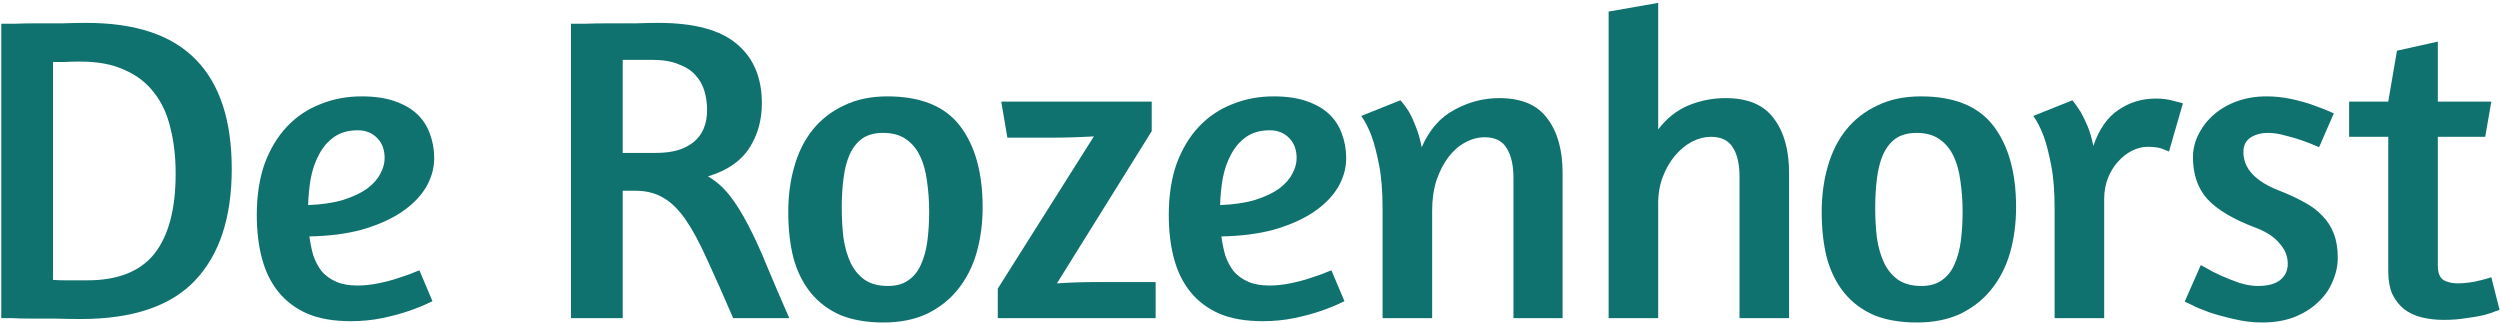
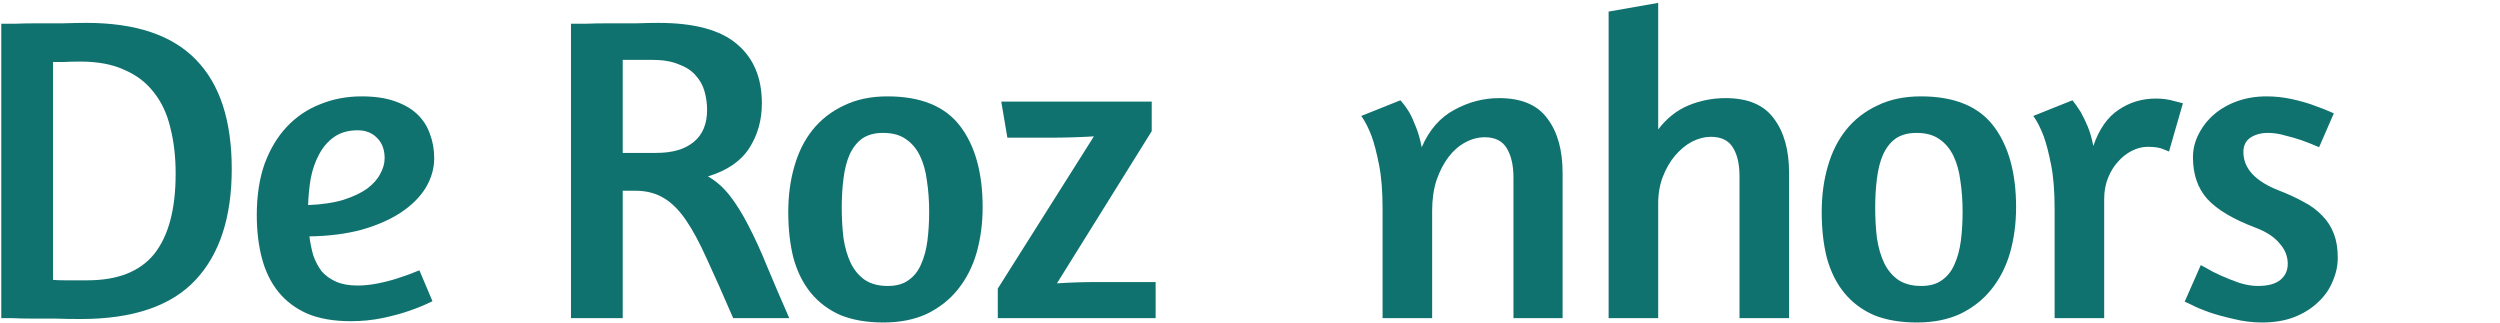
<svg xmlns="http://www.w3.org/2000/svg" width="673" height="87" viewBox="0 0 673 87" fill="none">
-   <path d="M632.382 27.348H642.918L645.259 13.652L656.263 11.194V27.348H670.661L669.022 36.83H656.263V71.48C656.263 73.509 656.809 74.836 657.901 75.46C658.994 76.007 660.204 76.28 661.53 76.28C662.623 76.28 663.715 76.202 664.808 76.046C665.901 75.889 666.876 75.694 667.734 75.46C668.749 75.226 669.725 74.953 670.661 74.641L672.885 83.42L671.832 83.772C671.129 84.084 670.076 84.435 668.671 84.825C667.344 85.137 665.744 85.41 663.872 85.644C662.077 85.957 660.087 86.113 657.901 86.113C655.716 86.113 653.687 85.879 651.814 85.41C650.019 84.942 648.458 84.201 647.132 83.186C645.805 82.094 644.751 80.728 643.971 79.089C643.269 77.45 642.918 75.421 642.918 73.002V36.83H632.382V27.348Z" fill="#10726F" />
  <path d="M610.128 25.943C612.391 25.943 614.615 26.177 616.8 26.646C618.985 27.114 620.936 27.66 622.653 28.285C624.682 28.987 626.555 29.728 628.272 30.509L624.292 39.639C622.731 38.937 621.17 38.313 619.61 37.767C618.283 37.298 616.8 36.869 615.161 36.479C613.6 36.011 612.04 35.776 610.479 35.776C608.684 35.776 607.123 36.206 605.796 37.064C604.548 37.923 603.923 39.21 603.923 40.927C603.923 45.376 607.162 48.848 613.639 51.346C616.059 52.282 618.244 53.297 620.195 54.389C622.146 55.404 623.785 56.613 625.111 58.018C626.516 59.423 627.57 61.062 628.272 62.935C628.975 64.73 629.326 66.876 629.326 69.373C629.326 71.558 628.857 73.704 627.921 75.811C627.063 77.918 625.736 79.791 623.941 81.43C622.224 83.069 620.078 84.396 617.503 85.41C615.005 86.347 612.157 86.815 608.957 86.815C606.382 86.815 603.845 86.503 601.348 85.879C598.851 85.332 596.588 84.708 594.559 84.006C592.608 83.303 591.047 82.64 589.876 82.016L588.12 81.196L592.451 71.363L593.973 72.183C594.988 72.807 596.275 73.47 597.836 74.173C599.397 74.875 601.075 75.538 602.87 76.163C604.665 76.709 606.304 76.982 607.786 76.982C610.518 76.982 612.547 76.436 613.874 75.343C615.2 74.251 615.864 72.807 615.864 71.012C615.864 68.983 615.122 67.149 613.639 65.51C612.235 63.793 610.089 62.388 607.201 61.296C601.192 59.033 596.861 56.457 594.207 53.57C591.632 50.682 590.344 46.936 590.344 42.332C590.344 40.147 590.852 38.079 591.866 36.128C592.881 34.099 594.246 32.343 595.963 30.86C597.758 29.299 599.865 28.09 602.285 27.231C604.704 26.373 607.318 25.943 610.128 25.943Z" fill="#10726F" />
  <path d="M578.153 39.522C576.749 39.522 575.344 39.873 573.939 40.576C572.535 41.278 571.286 42.254 570.193 43.502C569.101 44.673 568.203 46.117 567.501 47.834C566.798 49.551 566.447 51.463 566.447 53.57V85.644H553.102V56.145C553.102 51.463 552.79 47.561 552.166 44.439C551.542 41.239 550.878 38.664 550.176 36.713C549.317 34.45 548.381 32.616 547.366 31.211L557.902 26.997C558.604 27.855 559.346 28.909 560.126 30.157C560.75 31.25 561.375 32.538 561.999 34.02C562.623 35.503 563.131 37.259 563.521 39.288C565.082 34.762 567.345 31.523 570.31 29.572C573.276 27.543 576.632 26.529 580.378 26.529C582.173 26.529 583.85 26.763 585.411 27.231C586.972 27.621 587.713 27.816 587.635 27.816L583.889 40.81C583.968 40.81 583.499 40.615 582.485 40.225C581.548 39.757 580.104 39.522 578.153 39.522Z" fill="#10726F" />
  <path d="M517.094 25.943C526.069 25.943 532.585 28.597 536.643 33.904C540.701 39.21 542.731 46.507 542.731 55.794C542.731 60.164 542.184 64.261 541.092 68.085C539.999 71.831 538.321 75.109 536.058 77.918C533.873 80.65 531.102 82.835 527.747 84.474C524.391 86.035 520.489 86.815 516.041 86.815C511.592 86.815 507.729 86.152 504.452 84.825C501.252 83.42 498.598 81.43 496.491 78.855C494.384 76.28 492.823 73.158 491.809 69.49C490.872 65.822 490.404 61.686 490.404 57.082C490.404 52.633 490.95 48.536 492.043 44.79C493.136 40.966 494.774 37.688 496.96 34.957C499.223 32.148 502.032 29.962 505.388 28.402C508.744 26.763 512.646 25.943 517.094 25.943ZM515.923 35.776C513.66 35.776 511.787 36.284 510.305 37.298C508.9 38.313 507.768 39.757 506.91 41.63C506.129 43.425 505.583 45.571 505.271 48.068C504.959 50.487 504.803 53.102 504.803 55.911C504.803 58.798 504.959 61.53 505.271 64.105C505.661 66.681 506.325 68.944 507.261 70.895C508.198 72.768 509.446 74.251 511.007 75.343C512.646 76.436 514.714 76.982 517.211 76.982C519.474 76.982 521.308 76.475 522.713 75.46C524.196 74.446 525.327 73.041 526.108 71.246C526.966 69.373 527.552 67.227 527.864 64.808C528.176 62.388 528.332 59.774 528.332 56.965C528.332 54.077 528.137 51.346 527.747 48.77C527.435 46.195 526.81 43.932 525.874 41.981C524.937 40.03 523.65 38.508 522.011 37.415C520.45 36.323 518.421 35.776 515.923 35.776Z" fill="#10726F" />
  <path d="M446.385 34.84C448.648 31.874 451.34 29.728 454.462 28.402C457.662 27.075 461.017 26.412 464.529 26.412C470.538 26.412 474.87 28.245 477.523 31.913C480.254 35.503 481.62 40.381 481.62 46.546V85.644H468.275V47.483C468.275 44.205 467.69 41.63 466.519 39.757C465.349 37.806 463.359 36.83 460.549 36.83C458.91 36.83 457.232 37.259 455.515 38.118C453.877 38.976 452.355 40.225 450.95 41.864C449.623 43.424 448.531 45.297 447.672 47.483C446.814 49.668 446.385 52.087 446.385 54.74V85.644H433.04V3.116L446.385 0.775V34.84Z" fill="#10726F" />
  <path d="M407.423 85.645V47.834C407.423 44.556 406.838 41.942 405.667 39.991C404.497 37.962 402.507 36.947 399.697 36.947C397.902 36.947 396.146 37.415 394.43 38.352C392.791 39.21 391.308 40.498 389.981 42.215C388.655 43.932 387.562 46.039 386.704 48.536C385.923 50.956 385.533 53.687 385.533 56.73V85.645H372.188V56.145C372.188 51.463 371.876 47.561 371.251 44.439C370.627 41.239 369.964 38.664 369.261 36.713C368.403 34.45 367.466 32.616 366.452 31.211L376.987 26.997C377.768 27.855 378.548 28.909 379.329 30.158C379.953 31.25 380.577 32.616 381.202 34.255C381.826 35.816 382.333 37.611 382.723 39.639C384.753 34.957 387.679 31.601 391.503 29.572C395.327 27.465 399.346 26.412 403.56 26.412C409.57 26.412 413.901 28.246 416.554 31.913C419.286 35.503 420.651 40.381 420.651 46.546V85.645H407.423Z" fill="#10726F" />
-   <path d="M314.634 57.901C314.634 52.672 315.336 48.068 316.741 44.088C318.224 40.108 320.214 36.791 322.711 34.138C325.287 31.406 328.291 29.377 331.725 28.05C335.159 26.646 338.866 25.943 342.846 25.943C346.358 25.943 349.323 26.373 351.742 27.231C354.24 28.09 356.269 29.26 357.83 30.743C359.39 32.226 360.522 33.982 361.224 36.011C362.005 38.04 362.395 40.225 362.395 42.566C362.395 45.376 361.615 48.068 360.054 50.643C358.493 53.141 356.23 55.365 353.264 57.316C350.377 59.189 346.865 60.711 342.729 61.881C338.593 62.974 333.949 63.559 328.798 63.637C329.033 65.432 329.384 67.149 329.852 68.788C330.398 70.349 331.14 71.753 332.076 73.002C333.091 74.173 334.378 75.109 335.939 75.811C337.5 76.514 339.451 76.865 341.792 76.865C343.509 76.865 345.343 76.67 347.294 76.28C349.245 75.889 351.04 75.421 352.679 74.875C354.63 74.251 356.542 73.548 358.415 72.768L361.927 81.079C359.898 82.094 357.713 82.991 355.371 83.772C353.342 84.474 351.001 85.098 348.348 85.645C345.694 86.191 342.885 86.464 339.919 86.464C335.393 86.464 331.53 85.801 328.33 84.474C325.131 83.069 322.516 81.118 320.487 78.621C318.458 76.124 316.975 73.119 316.039 69.607C315.102 66.095 314.634 62.193 314.634 57.901ZM341.792 35.074C339.217 35.074 337.071 35.699 335.354 36.947C333.715 38.118 332.388 39.678 331.374 41.63C330.359 43.502 329.618 45.649 329.15 48.068C328.759 50.409 328.525 52.789 328.447 55.209C332.193 55.053 335.354 54.584 337.929 53.804C340.583 52.946 342.729 51.931 344.368 50.76C346.006 49.512 347.177 48.185 347.879 46.78C348.66 45.376 349.05 43.971 349.05 42.566C349.05 40.303 348.387 38.508 347.06 37.181C345.733 35.776 343.977 35.074 341.792 35.074Z" fill="#10726F" />
  <path d="M268.605 85.645V77.684L294.476 36.713C290.496 36.947 286.555 37.064 282.653 37.064H271.181L269.542 27.348H310.045V35.308L284.526 76.28C288.037 76.046 291.549 75.928 295.061 75.928H311.098V85.645H268.605Z" fill="#10726F" />
  <path d="M238.891 25.943C247.866 25.943 254.382 28.597 258.44 33.904C262.498 39.21 264.527 46.507 264.527 55.794C264.527 60.164 263.981 64.261 262.888 68.085C261.796 71.831 260.118 75.109 257.855 77.918C255.67 80.65 252.899 82.835 249.543 84.474C246.188 86.035 242.286 86.815 237.837 86.815C233.389 86.815 229.526 86.152 226.248 84.825C223.049 83.42 220.395 81.43 218.288 78.855C216.181 76.28 214.62 73.158 213.606 69.49C212.669 65.822 212.201 61.686 212.201 57.082C212.201 52.633 212.747 48.536 213.84 44.79C214.932 40.966 216.571 37.688 218.756 34.957C221.02 32.148 223.829 29.962 227.185 28.402C230.541 26.763 234.443 25.943 238.891 25.943ZM237.72 35.776C235.457 35.776 233.584 36.284 232.101 37.298C230.697 38.313 229.565 39.757 228.707 41.63C227.926 43.425 227.38 45.571 227.068 48.068C226.756 50.487 226.599 53.102 226.599 55.911C226.599 58.798 226.756 61.53 227.068 64.105C227.458 66.681 228.121 68.944 229.058 70.895C229.994 72.768 231.243 74.251 232.804 75.343C234.443 76.436 236.511 76.982 239.008 76.982C241.271 76.982 243.105 76.475 244.51 75.46C245.993 74.446 247.124 73.041 247.905 71.246C248.763 69.373 249.348 67.227 249.661 64.808C249.973 62.388 250.129 59.774 250.129 56.965C250.129 54.077 249.934 51.346 249.543 48.77C249.231 46.195 248.607 43.932 247.67 41.981C246.734 40.03 245.446 38.508 243.807 37.415C242.247 36.323 240.218 35.776 237.72 35.776Z" fill="#10726F" />
  <path d="M153.707 6.394C154.253 6.394 155.502 6.394 157.453 6.394C159.404 6.316 161.589 6.277 164.008 6.277C166.428 6.277 168.847 6.277 171.266 6.277C173.685 6.199 175.675 6.16 177.236 6.16C186.913 6.16 193.976 8.072 198.424 11.896C202.873 15.642 205.097 20.949 205.097 27.816C205.097 32.343 203.965 36.362 201.702 39.873C199.439 43.385 195.732 45.922 190.581 47.483C192.766 48.731 194.717 50.448 196.434 52.633C198.151 54.818 199.829 57.511 201.468 60.71C203.107 63.832 204.785 67.5 206.502 71.714C208.218 75.85 210.208 80.494 212.472 85.644H197.371C194.717 79.479 192.376 74.212 190.347 69.841C188.396 65.471 186.484 61.92 184.611 59.189C182.738 56.457 180.709 54.467 178.524 53.218C176.417 51.97 173.919 51.346 171.032 51.346H167.637V85.644H153.707V6.394ZM167.637 41.161H176.651C181.021 41.161 184.377 40.186 186.718 38.235C189.137 36.284 190.347 33.396 190.347 29.572C190.347 27.855 190.113 26.177 189.645 24.538C189.176 22.9 188.357 21.456 187.186 20.207C186.094 18.959 184.572 17.983 182.621 17.281C180.748 16.5 178.368 16.11 175.48 16.11H167.637V41.161Z" fill="#10726F" />
  <path d="M69.126 57.901C69.126 52.672 69.828 48.068 71.233 44.088C72.716 40.108 74.706 36.791 77.203 34.138C79.778 31.406 82.783 29.377 86.217 28.05C89.65 26.646 93.357 25.943 97.337 25.943C100.849 25.943 103.815 26.373 106.234 27.231C108.731 28.09 110.76 29.26 112.321 30.743C113.882 32.226 115.014 33.982 115.716 36.011C116.496 38.04 116.887 40.225 116.887 42.566C116.887 45.376 116.106 48.068 114.545 50.643C112.985 53.141 110.721 55.365 107.756 57.316C104.868 59.189 101.357 60.711 97.22 61.881C93.084 62.974 88.441 63.559 83.29 63.637C83.524 65.432 83.875 67.149 84.344 68.788C84.89 70.349 85.631 71.753 86.568 73.002C87.582 74.173 88.87 75.109 90.431 75.811C91.992 76.514 93.943 76.865 96.284 76.865C98.001 76.865 99.835 76.67 101.786 76.28C103.737 75.889 105.532 75.421 107.171 74.875C109.122 74.251 111.034 73.548 112.907 72.768L116.418 81.079C114.389 82.094 112.204 82.991 109.863 83.772C107.834 84.474 105.493 85.098 102.839 85.645C100.186 86.191 97.376 86.464 94.411 86.464C89.885 86.464 86.022 85.801 82.822 84.474C79.622 83.069 77.008 81.118 74.979 78.621C72.95 76.124 71.467 73.119 70.53 69.607C69.594 66.095 69.126 62.193 69.126 57.901ZM96.284 35.074C93.709 35.074 91.562 35.699 89.846 36.947C88.207 38.118 86.88 39.678 85.865 41.63C84.851 43.502 84.109 45.649 83.641 48.068C83.251 50.409 83.017 52.789 82.939 55.209C86.685 55.053 89.846 54.584 92.421 53.804C95.074 52.946 97.22 51.931 98.859 50.76C100.498 49.512 101.669 48.185 102.371 46.78C103.151 45.376 103.542 43.971 103.542 42.566C103.542 40.303 102.878 38.508 101.552 37.181C100.225 35.776 98.469 35.074 96.284 35.074Z" fill="#10726F" />
  <path d="M0.343 6.394C0.889 6.394 2.06 6.394 3.855 6.394C5.65 6.316 7.679 6.277 9.942 6.277C12.205 6.277 14.546 6.277 16.966 6.277C19.385 6.199 21.492 6.16 23.287 6.16C36.554 6.16 46.387 9.477 52.786 16.11C59.186 22.666 62.386 32.46 62.386 45.492C62.386 58.525 59.108 68.514 52.552 75.46C45.997 82.406 35.734 85.879 21.765 85.879C19.346 85.879 16.966 85.84 14.624 85.761C12.361 85.761 10.254 85.761 8.303 85.761C6.43 85.761 4.791 85.722 3.387 85.644C1.982 85.644 0.967 85.644 0.343 85.644V6.394ZM21.648 16.578C19.853 16.578 18.331 16.617 17.083 16.695C15.912 16.695 14.976 16.695 14.273 16.695V75.343C15.132 75.421 16.224 75.46 17.551 75.46C18.956 75.46 20.946 75.46 23.521 75.46C31.715 75.46 37.725 73.08 41.549 68.319C45.373 63.481 47.285 56.301 47.285 46.78C47.285 42.254 46.816 38.157 45.88 34.489C45.021 30.743 43.539 27.543 41.431 24.89C39.402 22.236 36.749 20.207 33.471 18.802C30.272 17.32 26.331 16.578 21.648 16.578Z" fill="#10726F" />
</svg>